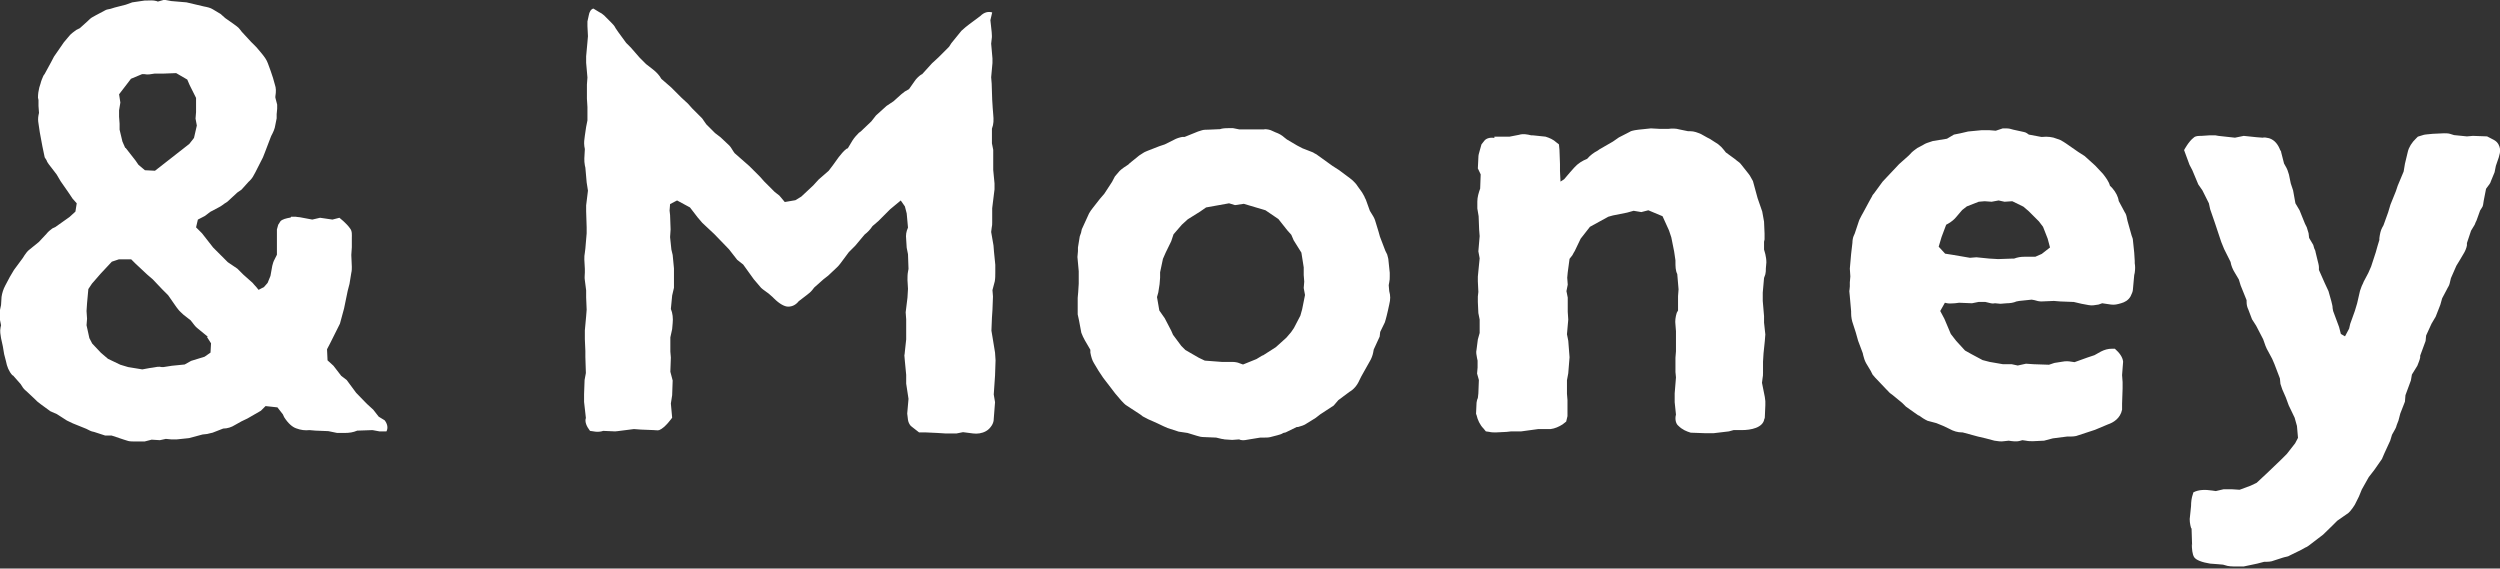
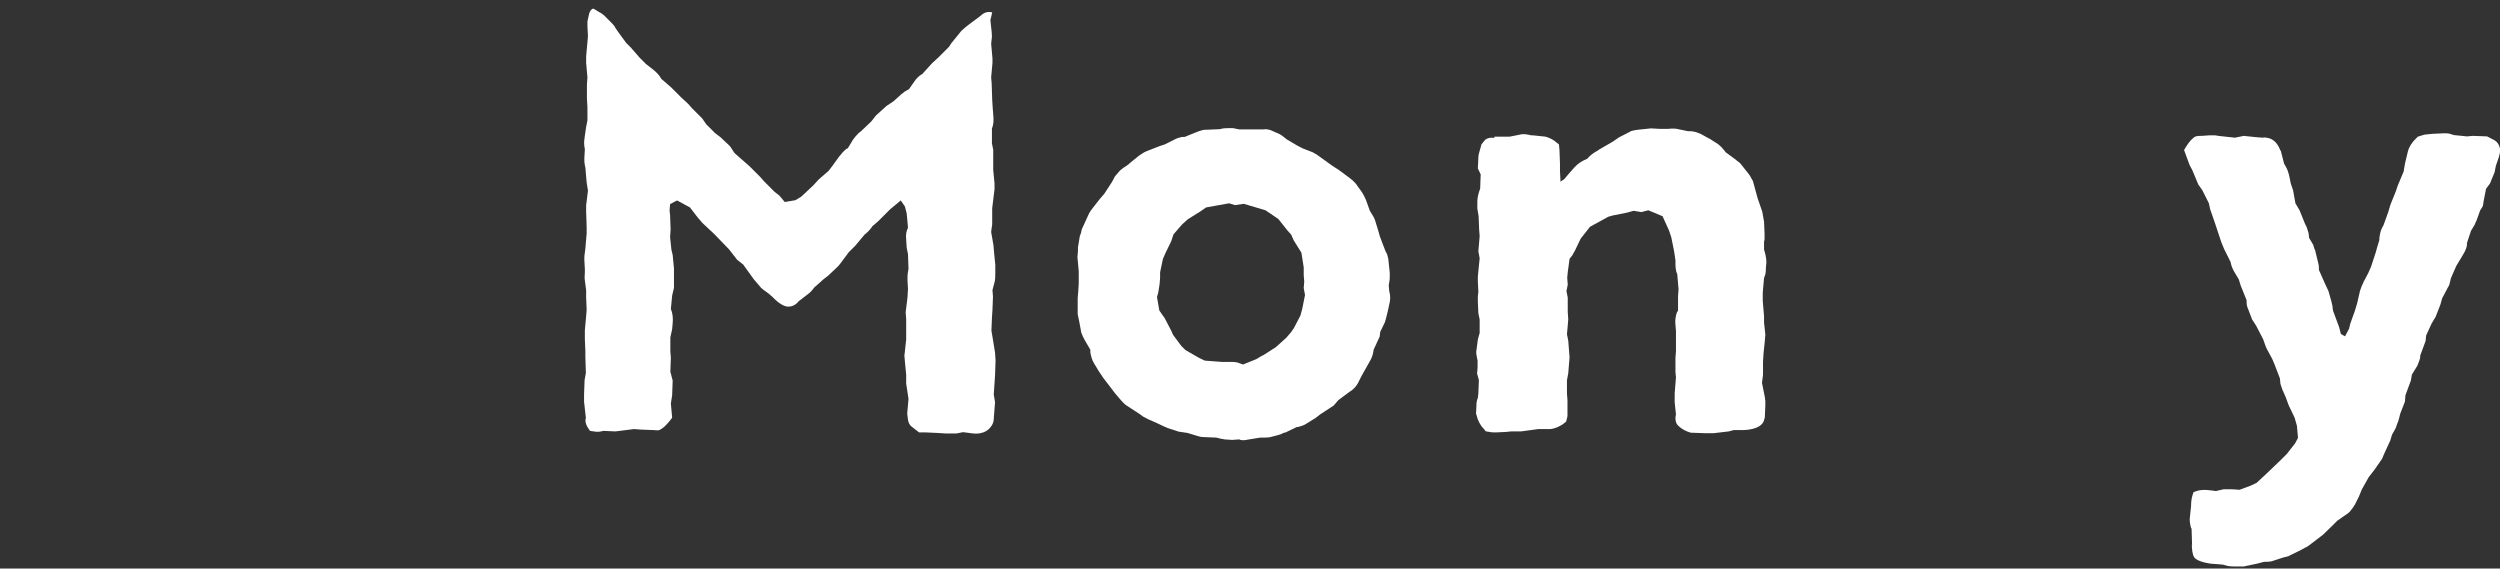
<svg xmlns="http://www.w3.org/2000/svg" id="_レイヤー_2" viewBox="0 0 96.78 22.01">
  <rect x="0" y="0" width="96.78" height="22.01" fill="#333333" stroke="none" />
  <defs>
    <style>.cls-1{fill:#fff;}</style>
  </defs>
  <g id="_レイヤー_1-2">
    <g>
-       <path class="cls-1" d="m11.27,8.39h.18s.11.02.16.02l.48.09.3-.07.48.07.27-.07s.27.21.41.41c.09.11.07.25.07.39v.34l-.02.3.02.46c0,.07,0,.16-.02.23l-.07.43-.07.27-.14.68-.16.59-.16.32-.23.46-.11.21.02.43.23.21.3.39.21.16.37.5.36.37.07.07c.07.07.16.14.23.21l.21.27.23.14c.11.14.14.3.07.43h-.27l-.27-.05-.57.02h-.02c-.16.07-.32.09-.48.09h-.3l-.34-.07-.5-.02-.23-.02c-.16.02-.34,0-.52-.07-.14-.05-.3-.18-.46-.43l-.05-.11-.21-.27-.46-.05-.18.18-.52.3-.23.11-.25.14c-.14.09-.3.14-.46.14l-.41.16c-.07.02-.11.02-.21.05l-.18.02-.52.14-.48.05h-.21l-.21-.02-.23.05-.32-.02-.27.07h-.39c-.07,0-.18,0-.25-.02l-.16-.05-.48-.16h-.25l-.43-.14s-.11-.02-.16-.05l-.14-.07-.52-.21-.23-.11-.39-.25-.25-.11-.37-.27s-.09-.07-.14-.11l-.07-.07-.34-.32s-.09-.07-.14-.14l-.09-.14-.3-.34h-.02c-.14-.16-.21-.34-.25-.55l-.07-.27-.05-.3-.07-.32c-.02-.14-.05-.25-.02-.41l.02-.09-.05-.25v-.3l.05-.23.02-.32c.02-.14.07-.3.14-.43l.18-.34.16-.27.34-.46.07-.11c.05-.07.11-.16.18-.21l.37-.3.3-.32c.07-.09.14-.14.23-.21l.11-.05.55-.39.23-.21.05-.32-.16-.18-.14-.21-.32-.46-.16-.27-.3-.39s-.07-.09-.09-.16l-.07-.11-.09-.43-.05-.27-.05-.27-.05-.34c-.02-.11-.02-.21,0-.32l.02-.09-.02-.27v-.23l-.02-.09c0-.14.02-.27.05-.39l.05-.16c.02-.09.07-.21.11-.3l.05-.07.25-.46.11-.21.27-.39.11-.16.21-.25c.07-.09.18-.16.27-.23l.14-.07.3-.27s.11-.11.16-.14l.16-.09.34-.18c.07-.05.16-.05.23-.07l.16-.05.43-.11.25-.09.48-.07h.05c.14,0,.27-.02.41.02l.05.02.25-.07.27.05.59.05.68.16c.11.02.25.05.34.11l.3.18.18.16.3.21c.09.07.21.14.27.23l.07.09.36.39.21.21.21.25c.09.11.18.23.23.37l.11.3.09.27.07.25c.05.14.05.27.02.46v.05l.07.27v.16c0,.07-.02.14-.02.21v.16l-.05.25c-.02.16-.09.3-.16.43l-.02.05-.21.55-.09.23-.3.59-.05.09c-.05.11-.14.21-.21.27l-.27.3-.16.11-.39.36-.11.07s-.14.11-.21.14l-.34.18-.21.16-.27.14-.07.3.23.23.43.55.41.41.16.16.37.25s.09.09.14.14l.09.09.36.32s.09.11.14.16l.09.11.21-.11.14-.16.11-.27.07-.39c.02-.09.05-.18.09-.25l.09-.18v-.98l.05-.18.09-.14c.07-.07.21-.11.39-.14Zm-3.22,4.65l-.39-.32s-.09-.07-.14-.14l-.14-.18-.27-.21c-.07-.07-.16-.14-.21-.21l-.07-.09-.32-.46-.23-.23-.37-.39-.21-.18-.46-.43-.16-.16h-.48l-.27.09-.43.46-.34.39-.14.21-.05.55-.02.3.02.3-.02.25.11.5.11.21.34.36.27.23.48.23.3.09.55.09.27-.05.14-.02c.11-.02.23-.05.34-.02h.07l.32-.05.5-.05.25-.14.52-.16.23-.16.02-.36-.16-.25Zm-3.19-7.32l.39.5.11.16.25.21.39.02.64-.5.23-.18.46-.36.18-.23.11-.48-.05-.27.02-.25v-.55l-.25-.5-.09-.21-.43-.25-.52.02h-.32c-.14.02-.25.05-.39.02h-.09l-.43.18-.16.21-.3.39.05.32-.05.3v.25l.02.27v.23l.11.46.11.25Z" />
      <path class="cls-1" d="m29.91,11.5l-.16-.14-.07-.05c-.09-.07-.21-.14-.27-.23l-.23-.27-.41-.57-.23-.18-.32-.41-.57-.59-.46-.43-.18-.21-.3-.39-.5-.27-.27.14-.02.25.02.18.02.55-.02.3.05.48.05.21.05.52v.75l-.07.3-.05.52c.07.16.09.37.07.55l-.02.23-.07.32v.55l.02.23-.02.55.09.34-.02.57-.05.32.05.55s-.27.39-.5.48c-.07.02-.14,0-.21,0l-.5-.02-.27-.02-.55.07s-.14.02-.18.02l-.46-.02-.07.02c-.09.02-.21.02-.3,0l-.14-.02c-.14-.18-.21-.36-.16-.5l-.07-.62v-.3l.02-.55.05-.27-.02-.62v-.23l-.02-.46v-.34l.05-.55.02-.25-.02-.48v-.27l-.05-.39c-.02-.11,0-.21,0-.3v-.14l-.02-.36c0-.11,0-.18.02-.27l.02-.16.05-.59v-.23l-.02-.62v-.23l.07-.57-.05-.32-.05-.57-.02-.09c-.02-.11-.02-.16-.02-.27l.02-.36-.02-.11c-.02-.16,0-.25.02-.41l.05-.34.05-.25v-.52l-.02-.32v-.55l.02-.27-.05-.57v-.25l.05-.55.02-.23-.02-.39v-.18l.05-.23c.02-.14.09-.25.18-.27l.23.14.09.05c.07.05.14.11.18.16l.18.18c.07.07.14.14.18.23l.11.16.3.41.18.18.34.39.25.25.27.21c.14.11.25.23.32.36l.39.34.39.39.25.23.16.18.39.39.16.23.34.34.21.16.34.32c.07.07.11.16.16.23l.05.07.57.5.41.41.16.18.41.41.18.14.21.25.41-.07.23-.14.46-.43.21-.23.39-.34.16-.21.23-.32c.09-.11.18-.23.3-.32l.05-.02.18-.3c.07-.11.16-.21.25-.3l.07-.05.41-.39.18-.23.41-.37.27-.18.3-.27s.09-.07.14-.11l.16-.09.21-.3c.07-.11.18-.21.27-.27h.02l.39-.43.25-.23.41-.41.09-.14.39-.48.16-.14s.09-.07.14-.11l.43-.32c.16-.16.32-.18.46-.14l-.07.3.05.46c0,.09.02.16,0,.27l-.02.18.05.57v.18l-.05.55.02.25.02.62.02.32.02.25c.02.21.02.37-.05.55v.57l.05.25v.78l.05.52v.23l-.02.16-.07.57v.55c0,.09,0,.11-.02.21l-.02.16.09.52.02.25.05.5v.3c0,.11,0,.23-.02.34l-.09.34.02.25-.02.52-.02.3-.02.5.05.3.09.55.02.3-.02.59-.05.73.05.3-.05.64c0,.09-.02.16-.07.25-.07.11-.14.18-.23.23-.16.09-.34.11-.5.09l-.39-.05-.25.05h-.43l-.32-.02-.43-.02h-.27s-.18-.14-.32-.25c-.14-.16-.11-.32-.14-.48l.05-.57-.09-.59v-.34l-.05-.52-.02-.23s.02-.11.02-.16l.05-.46v-.78l-.02-.27.07-.57.02-.34-.02-.34c0-.09,0-.23.02-.32l.02-.11-.02-.57-.05-.25-.02-.32c-.02-.18,0-.3.07-.46l-.05-.55-.07-.27-.16-.23-.41.34-.46.46-.21.18-.02.02c-.07.11-.18.23-.3.32l-.36.43-.25.25-.32.43c-.05.07-.09.11-.14.16l-.34.32-.18.14-.36.32-.07.09c-.07.09-.14.14-.23.21l-.3.23c-.11.14-.25.21-.41.21-.14,0-.34-.11-.55-.32Z" />
      <path class="cls-1" d="m48.94,5c.11,0,.23.02.32.07l.11.05c.14.05.25.11.36.21l.09.07.39.23.21.11.41.16c.07.05.14.07.18.11l.57.41.25.16.43.32.11.09c.07.07.14.14.18.21l.18.25.09.16c.02.07.05.09.07.16l.14.39.14.23c.05.09.07.16.09.23l.11.36.05.18.21.55.07.14c.02.09.05.16.05.23l.05.48v.14c0,.09,0,.14-.02.23l-.02.11.02.23c.05.18.05.32,0,.52l-.05.23-.05.21c-.02.09-.05.18-.07.25l-.18.37-.02.18-.23.5-.02.11c-.02.11-.07.25-.14.36l-.18.32-.14.25-.07.14c-.09.21-.23.37-.39.46l-.43.32-.18.21-.52.34-.18.14-.34.21c-.09.07-.23.11-.34.14h-.05l-.43.21-.09.02c-.07.05-.16.07-.23.09l-.27.07c-.07.02-.18.02-.25.02h-.14l-.43.07c-.11.02-.23.05-.34.02l-.05-.02-.27.02-.3-.02s-.07-.02-.11-.02l-.21-.05-.48-.02c-.09,0-.18-.02-.27-.05l-.36-.11-.34-.05-.43-.14s-.11-.05-.16-.07l-.23-.11-.36-.16c-.09-.05-.14-.07-.21-.11l-.09-.07-.52-.34c-.09-.05-.16-.14-.23-.21l-.23-.27-.16-.21-.3-.39-.18-.27-.18-.3c-.07-.11-.11-.25-.14-.41v-.11l-.21-.36c-.05-.09-.11-.21-.14-.3l-.09-.48-.05-.23v-.64l.02-.23.02-.32v-.48l-.05-.55.02-.23v-.14l.07-.43.05-.14c.02-.07.02-.14.05-.18l.21-.46.05-.11c.05-.09.09-.14.16-.23l.25-.32.18-.21.3-.46.11-.21.18-.21c.09-.09.23-.18.34-.25l.05-.05.37-.3.14-.09c.07-.05.14-.07.18-.09l.46-.18.21-.07.36-.18c.09-.05.21-.09.32-.11h.09l.52-.21.16-.05c.07-.02.16-.02.23-.02l.46-.02.07-.02c.11-.02.21-.02.32-.02h.11l.25.05h.98Zm-.05,8.76l.5-.32.41-.37.18-.21.11-.16.25-.48.07-.25.11-.55-.05-.27.02-.25-.02-.25v-.3l-.09-.57-.3-.48-.09-.21-.16-.18-.34-.43-.5-.34-.84-.25-.34.05-.23-.07-.89.16-.23.16-.48.3-.23.21-.32.37-.09.27-.21.43-.11.25-.11.52v.21l-.02.25-.05.32-.05.18.09.52.21.3.25.48.07.16.32.43.16.16.52.3.23.11.66.05h.41c.09,0,.21.02.27.05l.14.05.52-.21.23-.14Z" />
      <path class="cls-1" d="m57.85,5.29h.59l.36-.07c.16-.05.32-.02.48.02h.07l.48.05c.16.05.3.11.43.23l.09.07.02.21.02.55v.27l.02.41.14-.09.23-.27.16-.18c.14-.16.32-.27.5-.34l.02-.02c.09-.11.25-.23.39-.3l.07-.05.52-.3.23-.16.41-.21c.07-.05.14-.05.21-.07l.14-.02.48-.05.37.02h.3c.14-.02.3-.02.43.02l.34.07h.09c.14,0,.27.05.41.11l.25.14s.11.05.16.09l.25.16c.09.07.16.14.23.23l.07.09.37.27c.07.07.16.11.21.18l.27.34s.09.11.11.16l.09.16.18.66.18.52.07.39.02.46v.23l-.02.09v.3l.05.18c.02.11.04.18.04.32l-.02.23c0,.09,0,.14-.02.23l-.05.14-.05.57v.32l.05.59v.25l.05.46c0,.07-.02.16-.02.25l-.05.48-.02.32v.43c0,.07,0,.14-.02.23l-.02.16.11.55.02.16v.16l-.02.46s0,.05-.02.07c-.05.34-.52.43-.87.43h-.32l-.18.05-.59.07h-.34l-.55-.02c-.16-.05-.32-.11-.48-.27-.09-.07-.14-.25-.09-.43l-.05-.48v-.34l.05-.62-.02-.21v-.55l.02-.25v-.78l-.02-.25c-.02-.14,0-.3.05-.46l.05-.09v-.55l.02-.27-.05-.59c-.07-.14-.07-.3-.07-.48v-.05l-.05-.34-.11-.55-.09-.27-.25-.55-.55-.23-.27.07-.3-.05-.25.07-.55.11-.18.05-.71.39-.36.46-.23.48s-.07.11-.09.16l-.11.14-.07.52-.02.21.02.27-.05.25.05.25v.55l.02.3-.05.57.05.25.05.64-.05.62-.05.27v.52l.02.25v.62l-.05.21-.14.11c-.14.09-.3.16-.46.18h-.48l-.66.09h-.39l-.18.02-.41.02c-.09,0-.18,0-.25-.02l-.14-.02-.09-.11c-.14-.14-.23-.34-.27-.52l-.02-.05.02-.43s.02-.14.05-.18l.02-.18.02-.52-.07-.25.02-.23v-.27l-.02-.09c-.02-.14-.05-.21-.02-.34l.05-.39.07-.25v-.52l-.05-.25-.02-.43v-.21l.02-.18-.02-.41v-.18l.02-.21.05-.5-.05-.27.05-.59-.02-.25-.02-.52-.05-.3v-.27c0-.16.05-.34.11-.5l.02-.55-.11-.23.02-.41c0-.11.02-.16.05-.27l.07-.25.11-.14c.07-.09.21-.14.39-.11Z" />
-       <path class="cls-1" d="m78.47,5.16l.07.05.48.09h.05c.18-.02.39,0,.55.07l.14.05c.09.05.16.09.23.14l.46.32.25.16.41.37.3.32c.11.14.23.3.27.46l.09.09c.14.16.23.34.25.5l.23.43c.05.07.07.14.09.25l.02.09.16.57c.02.07.05.11.05.18l.05.48.02.32v.09c.02.11.02.23,0,.37l-.02.09-.05.55c0,.09-.05.18-.09.27-.09.16-.23.23-.37.27s-.25.07-.39.05l-.34-.05-.14.05c-.14.02-.25.05-.39.02l-.27-.05-.3-.07-.52-.02-.25-.02-.48.02c-.09,0-.18-.02-.27-.05l-.11-.02-.48.05-.11.02c-.11.05-.25.07-.37.07l-.25.02-.21-.02s-.09.02-.16,0l-.21-.05h-.27l-.25.05-.5-.02-.16.02c-.09,0-.21.02-.3,0l-.09-.02-.18.32.16.3.25.59.21.27.34.37.25.14.43.23.27.07.52.09h.34l.23.05.32-.07.3.02.59.02.21-.07.32-.05c.09-.02.23-.02.32,0l.14.02.5-.18.27-.09.25-.14c.14-.07.27-.11.43-.11h.11c.18.16.3.32.32.5l-.04.52.02.27v.25l-.02.59v.23c-.07.34-.34.5-.55.57l-.5.21-.64.21c-.11.05-.25.05-.39.05h-.05l-.55.07-.34.09-.43.02c-.09,0-.18,0-.27-.02l-.14-.02-.07.02c-.16.05-.32.02-.46,0l-.18.02c-.11.02-.25,0-.37-.02l-.34-.09-.3-.07-.59-.16h-.02c-.18,0-.34-.05-.5-.14l-.23-.11-.27-.11-.34-.09c-.11-.05-.25-.14-.34-.21h-.02l-.48-.34-.14-.14-.39-.32s-.11-.07-.16-.14l-.07-.07-.37-.39s-.11-.11-.16-.18l-.07-.14-.18-.3c-.05-.09-.09-.21-.11-.3l-.02-.09-.18-.48-.09-.32-.11-.34c-.04-.11-.07-.25-.07-.41v-.07l-.05-.57-.02-.21s.02-.14.02-.18v-.16l.02-.23-.02-.3.05-.57.05-.43c0-.09.02-.21.05-.27l.04-.09.16-.48c.02-.07.07-.14.11-.23l.04-.07.27-.5.09-.16c.02-.07.07-.09.11-.16l.3-.41.64-.68.36-.32.07-.07c.07-.09.18-.16.27-.23l.21-.11s.11-.07.18-.09l.21-.07.55-.09.27-.16.25-.05.3-.07.52-.05h.3l.25.02.27-.09h.14c.09,0,.18.02.27.05l.32.07c.07.02.14.02.21.07Zm.8,4.08l-.18-.46-.16-.21-.39-.39-.21-.18-.43-.21-.3.02-.23-.05-.27.05-.27-.02-.23.02-.46.18-.18.14-.23.27c-.07.09-.18.18-.3.25l-.09.05-.18.48-.11.37.25.27.32.05.64.11.25-.02.5.05.34.02.57-.02h.05c.14-.05.25-.07.39-.07h.43l.25-.11.32-.25-.09-.34Z" />
      <path class="cls-1" d="m84.86,21.12v-.02l-.02-.64-.02-.02c-.04-.14-.07-.32-.04-.46l.04-.39c0-.16.02-.32.07-.46l.02-.07c.21-.11.46-.11.73-.07l.14.02.3-.07h.32l.3.02.43-.16.23-.11.46-.43.48-.46.23-.23.32-.41.11-.21-.04-.46-.09-.32-.23-.48-.11-.3-.14-.32c-.02-.07-.05-.14-.07-.21l-.02-.21-.21-.55-.09-.21-.21-.39c-.04-.09-.07-.16-.09-.23l-.05-.14-.27-.52-.16-.25-.14-.37c-.05-.11-.07-.18-.07-.32v-.05l-.23-.57-.07-.23-.16-.27c-.07-.11-.14-.27-.16-.41l-.25-.5-.11-.27-.25-.75-.18-.52-.05-.23-.25-.5-.16-.23-.23-.55-.11-.21-.21-.57s.18-.34.37-.48c.07-.07.18-.07.3-.07l.3-.02h.25l.11.02.64.07.34-.07.48.05.25.02c.07-.02.16,0,.25.02.23.07.36.27.43.46.02.02.04.05.04.09l.11.43.05.09c.07.11.11.23.14.34l.07.34.09.27.09.5.16.27.21.52.07.14c.02.07.04.14.07.23l.02.18.16.27.04.14s.05.09.05.14l.09.37s.04.14.04.21v.11l.23.52.14.3.11.39c.02.11.05.16.05.27l.02.11.23.62.07.27.16.09.16-.3.04-.18.18-.5.09-.3.11-.48.05-.14c.02-.07.07-.14.09-.21l.18-.34.11-.25.18-.55.07-.25.07-.23v-.07c.02-.16.05-.3.11-.41l.05-.09.18-.5.09-.3.21-.52.07-.21.23-.55.05-.3.11-.46c.04-.18.16-.37.32-.52l.07-.07.23-.07s.09-.02.14-.02l.21-.02.43-.02c.07,0,.16,0,.23.02l.16.05.5.05.23-.02.55.02.27.14c.16.09.21.23.23.34.02.11-.02.23-.05.34l-.11.32-.05.25-.14.34c-.02.09-.09.16-.14.23l-.05.07-.09.46c-.02.11-.02.21-.07.27l-.07.11-.14.39s-.05.09-.07.16l-.14.23-.16.48v.09c-.02.11-.07.23-.14.34l-.16.27-.11.18-.21.48-.05.21c-.02.09-.07.14-.11.23l-.18.34-.07.25-.18.46-.16.27-.21.46-.02.21-.21.57v.07c-.02.11-.07.21-.11.32l-.21.34-.04.23-.21.57-.02.25-.18.46-.07.27-.07.18c-.02.09-.05.14-.09.21l-.09.16-.07.23-.23.5-.09.21-.3.43-.21.27-.27.48-.11.27-.16.32c-.05.09-.11.16-.18.25l-.07.07-.43.3-.18.18-.37.36-.21.16-.3.23s-.11.09-.18.11l-.16.09-.43.21c-.07.05-.14.05-.21.07l-.07.02-.34.11c-.11.05-.25.05-.36.05h-.02l-.27.07-.52.11h-.3c-.14,0-.3,0-.43-.05l-.07-.02-.23-.02-.27-.02c-.32-.05-.55-.14-.62-.25-.07-.11-.09-.32-.09-.52Z" />
    </g>
  </g>
</svg>